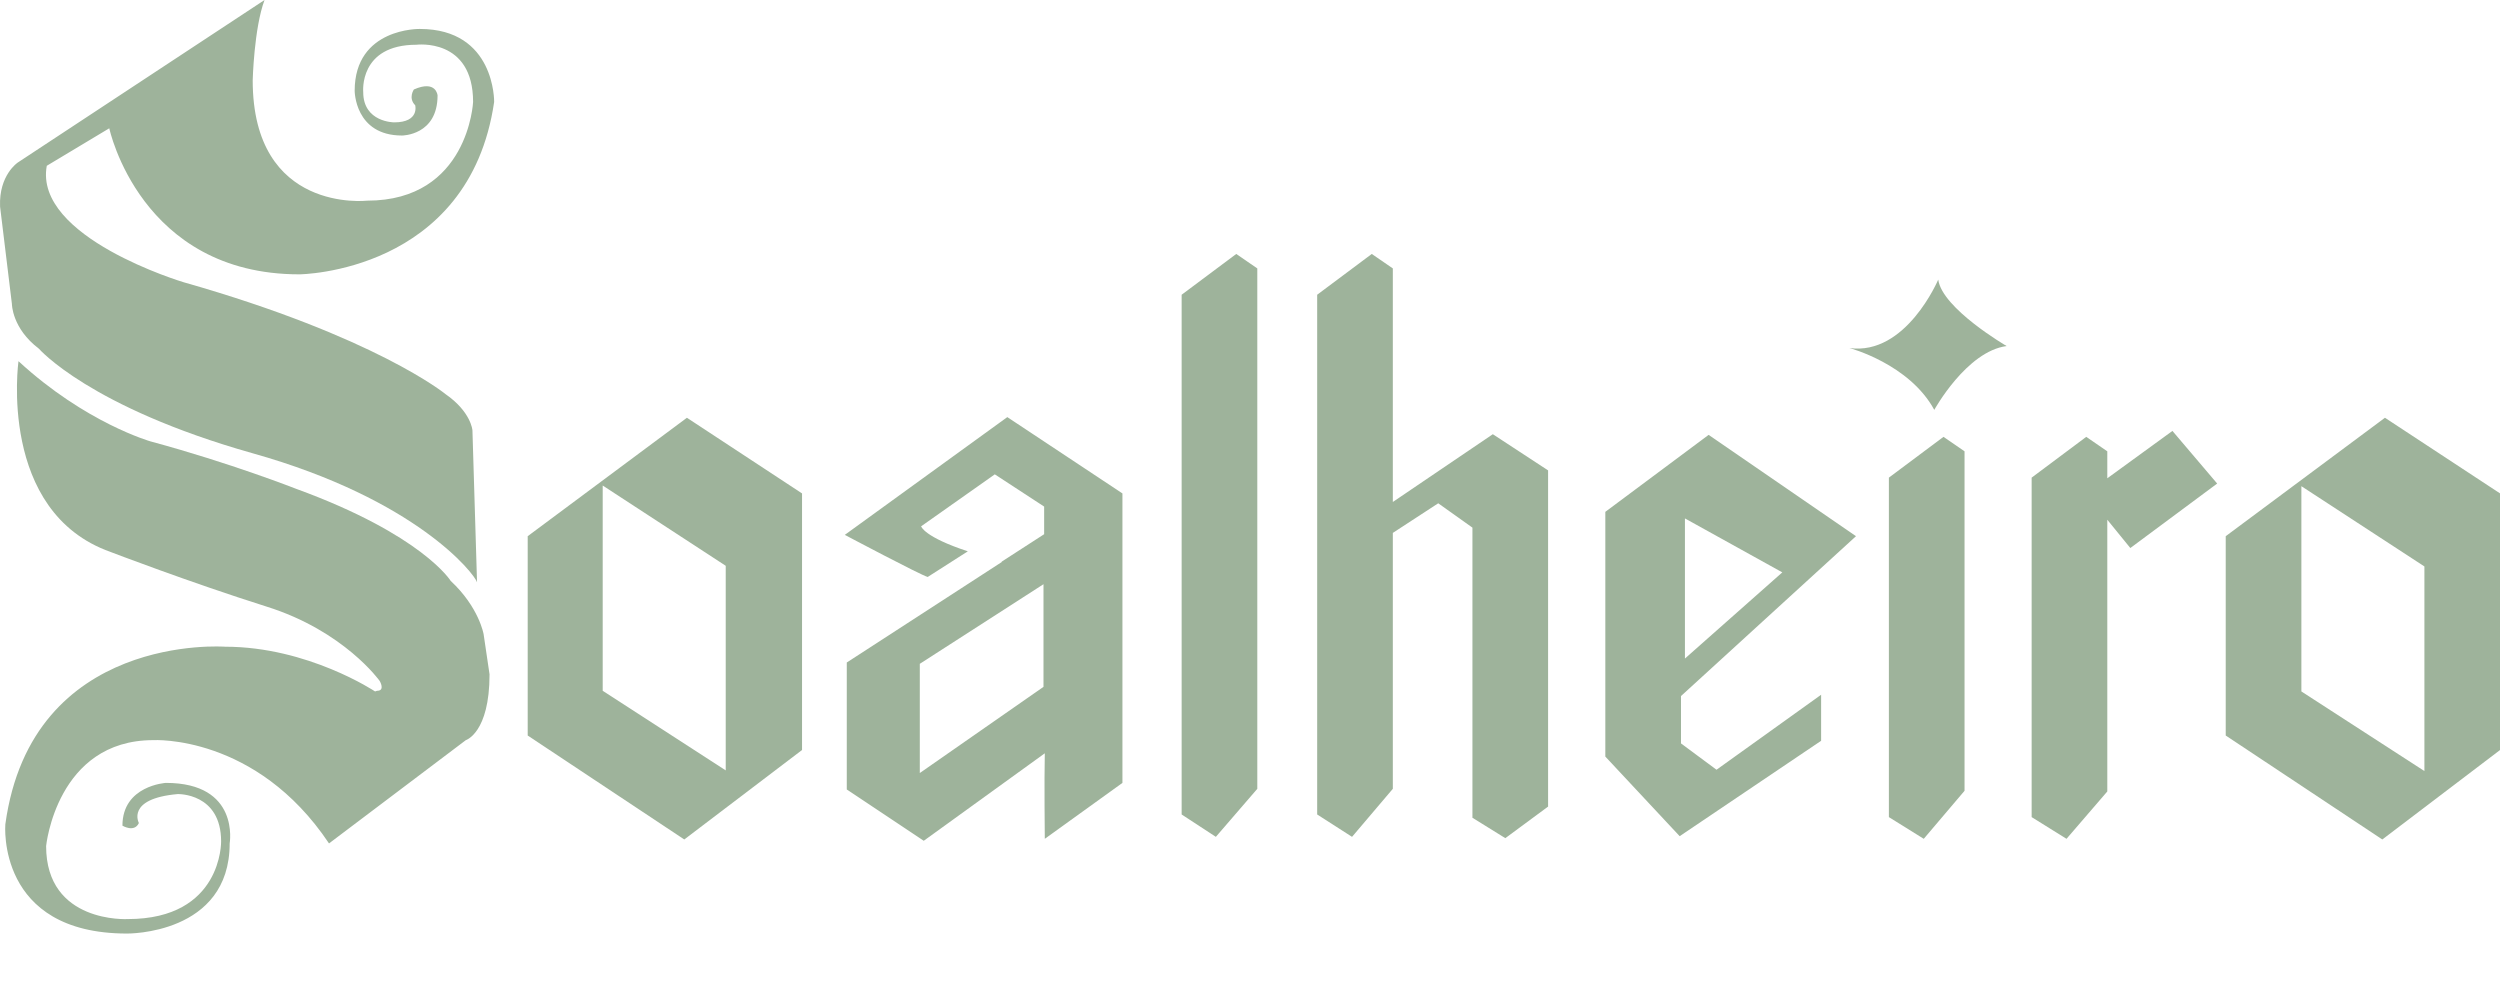
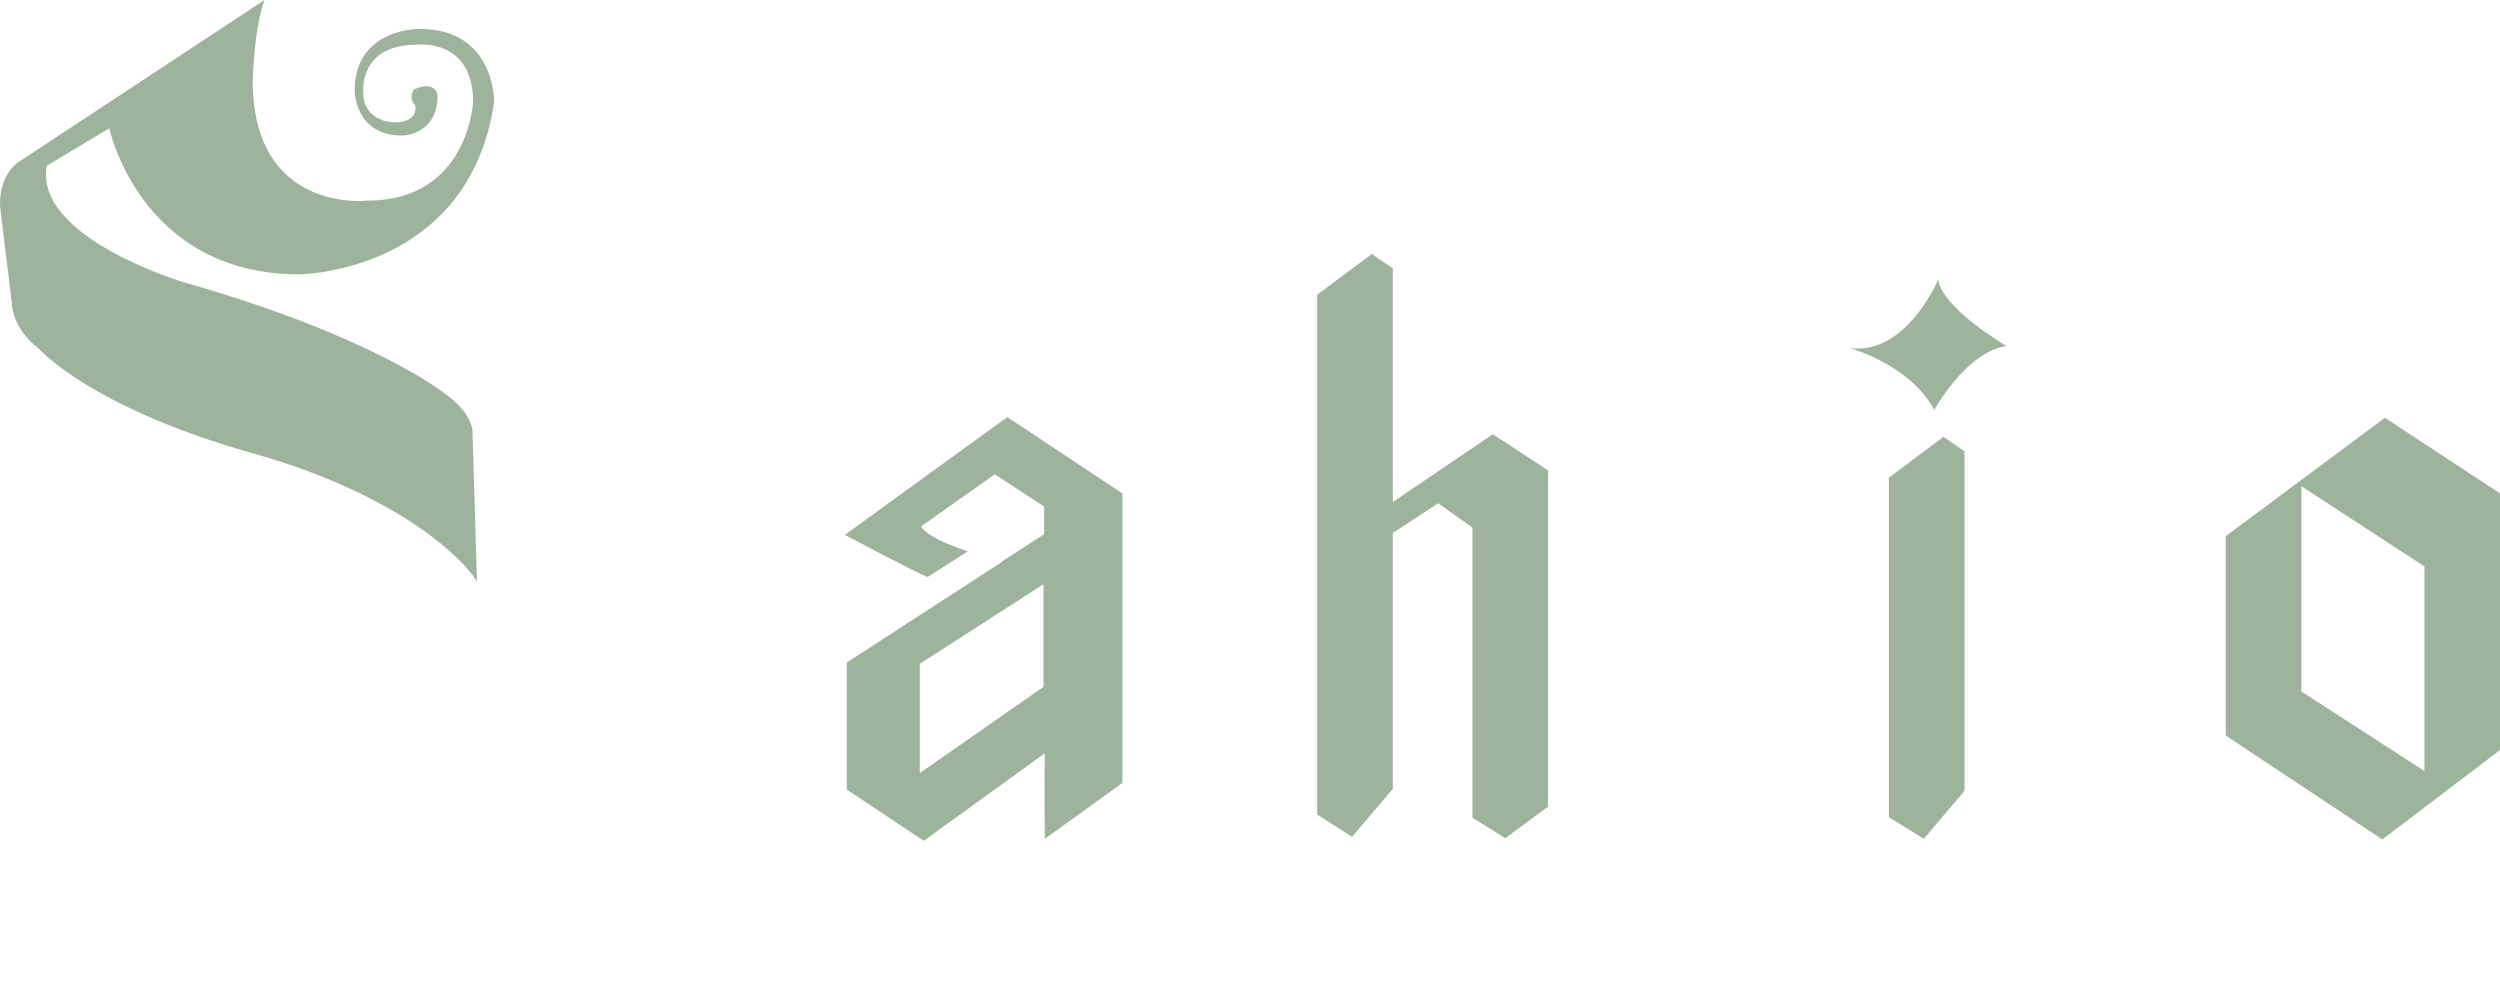
<svg xmlns="http://www.w3.org/2000/svg" width="38" height="15" viewBox="0 0 38 15" fill="none">
-   <path d="M5.701 10.51C5.701 10.51 4.681 9.83 3.421 9.83C3.421 9.83 0.481 9.61 0.081 12.53C0.081 12.53 -0.059 14.19 1.931 14.19C1.931 14.19 3.491 14.21 3.491 12.82C3.491 12.82 3.651 11.9 2.521 11.9C2.521 11.9 1.861 11.94 1.861 12.55C1.861 12.55 2.041 12.66 2.111 12.51C2.111 12.51 1.911 12.14 2.701 12.07C2.701 12.07 3.361 12.05 3.361 12.79C3.361 12.79 3.381 13.97 1.941 13.97C1.941 13.97 0.701 14.04 0.701 12.86C0.701 12.86 0.861 11.25 2.331 11.25C2.331 11.25 3.891 11.16 5.001 12.82L7.081 11.25C7.081 11.25 7.441 11.14 7.441 10.25L7.351 9.64C7.351 9.64 7.281 9.23 6.851 8.83C6.851 8.83 6.421 8.13 4.501 7.43C4.501 7.43 3.511 7.04 2.291 6.71C2.291 6.71 1.301 6.43 0.281 5.49C0.281 5.49 -0.039 7.78 1.681 8.39C1.681 8.39 2.881 8.85 4.051 9.22C5.231 9.59 5.771 10.35 5.771 10.35C5.771 10.35 5.861 10.5 5.731 10.5" fill="#9EB39B" />
  <path d="M7.251 8.85L7.181 6.54C7.181 6.54 7.161 6.26 6.771 5.99C6.771 5.99 5.711 5.12 2.791 4.29C2.791 4.29 0.511 3.61 0.711 2.52L1.661 1.95C1.661 1.95 2.131 4.17 4.551 4.17C4.551 4.17 7.131 4.15 7.511 1.55C7.511 1.55 7.531 0.44 6.381 0.44C6.381 0.44 5.391 0.42 5.391 1.38C5.391 1.38 5.391 2.06 6.111 2.06C6.111 2.06 6.651 2.06 6.651 1.45C6.651 1.45 6.631 1.21 6.291 1.36C6.291 1.36 6.201 1.49 6.311 1.6C6.311 1.6 6.381 1.86 5.991 1.86C5.991 1.86 5.521 1.86 5.521 1.4C5.521 1.4 5.451 0.68 6.331 0.68C6.331 0.68 7.191 0.57 7.191 1.55C7.191 1.55 7.121 3.05 5.581 3.05C5.581 3.05 3.841 3.25 3.841 1.22C3.841 1.22 3.861 0.43 4.021 0L0.271 2.47C0.271 2.47 -0.019 2.66 0.001 3.14L0.181 4.62C0.181 4.62 0.181 4.99 0.591 5.3C0.591 5.3 1.361 6.19 3.841 6.89C6.331 7.59 7.211 8.72 7.251 8.85Z" fill="#9EB39B" />
-   <path d="M32.031 7.27L33.021 6.55L33.701 7.35L32.381 8.33L32.031 7.9V12.03L31.411 12.75L30.881 12.42V7.26L31.711 6.64L32.031 6.86V7.27Z" fill="#9EB39B" />
-   <path d="M18.481 12.72L17.961 12.38V4.48L18.791 3.86L19.111 4.08V11.99L18.481 12.72Z" fill="#9EB39B" />
  <path d="M21.171 7.63L22.691 6.6L23.531 7.15V12.26L22.881 12.74L22.381 12.43V8.02L21.861 7.65L21.171 8.1V11.99L20.551 12.72L20.021 12.38V4.48L20.851 3.86L21.171 4.08V7.63Z" fill="#9EB39B" />
-   <path fill-rule="evenodd" clip-rule="evenodd" d="M24.401 11.49V7.78L25.971 6.61L28.211 8.15L25.551 10.58V11.3L26.091 11.7L27.681 10.56V11.26L25.531 12.71L24.401 11.5V11.49ZM25.611 10.01L27.091 8.7L25.611 7.88V10V10.01Z" fill="#9EB39B" />
  <path fill-rule="evenodd" clip-rule="evenodd" d="M28.111 5.29C28.971 5.41 29.461 4.25 29.461 4.25C29.521 4.69 30.501 5.26 30.501 5.26C29.891 5.34 29.401 6.23 29.401 6.23C29.021 5.53 28.111 5.29 28.111 5.29ZM29.241 12.75L28.711 12.42V7.26L29.541 6.64L29.861 6.86V12.02L29.241 12.75Z" fill="#9EB39B" />
-   <path fill-rule="evenodd" clip-rule="evenodd" d="M9.161 7.38V10.5L11.031 11.71V8.6L9.161 7.38ZM8.021 8.15L10.441 6.35L12.191 7.5V11.4L10.401 12.76L8.021 11.18V8.15Z" fill="#9EB39B" />
  <path fill-rule="evenodd" clip-rule="evenodd" d="M33.831 8.15L36.251 6.35L38.001 7.5V11.4L36.211 12.76L33.831 11.18V8.15ZM34.981 7.39V10.51L36.851 11.72V8.61L34.981 7.39Z" fill="#9EB39B" />
  <path fill-rule="evenodd" clip-rule="evenodd" d="M15.861 8.88L13.981 10.09V11.75L15.861 10.44V8.88ZM15.221 8.54L15.871 8.12V7.7L15.121 7.21L14.001 8C14.001 8 14.041 8.16 14.711 8.38L14.101 8.77C13.991 8.74 12.841 8.13 12.841 8.13L15.311 6.34L17.061 7.5V11.9L15.881 12.75C15.881 12.75 15.871 11.86 15.881 11.45L14.041 12.78L12.871 12V10.07L15.231 8.54H15.221Z" fill="#9EB39B" />
</svg>